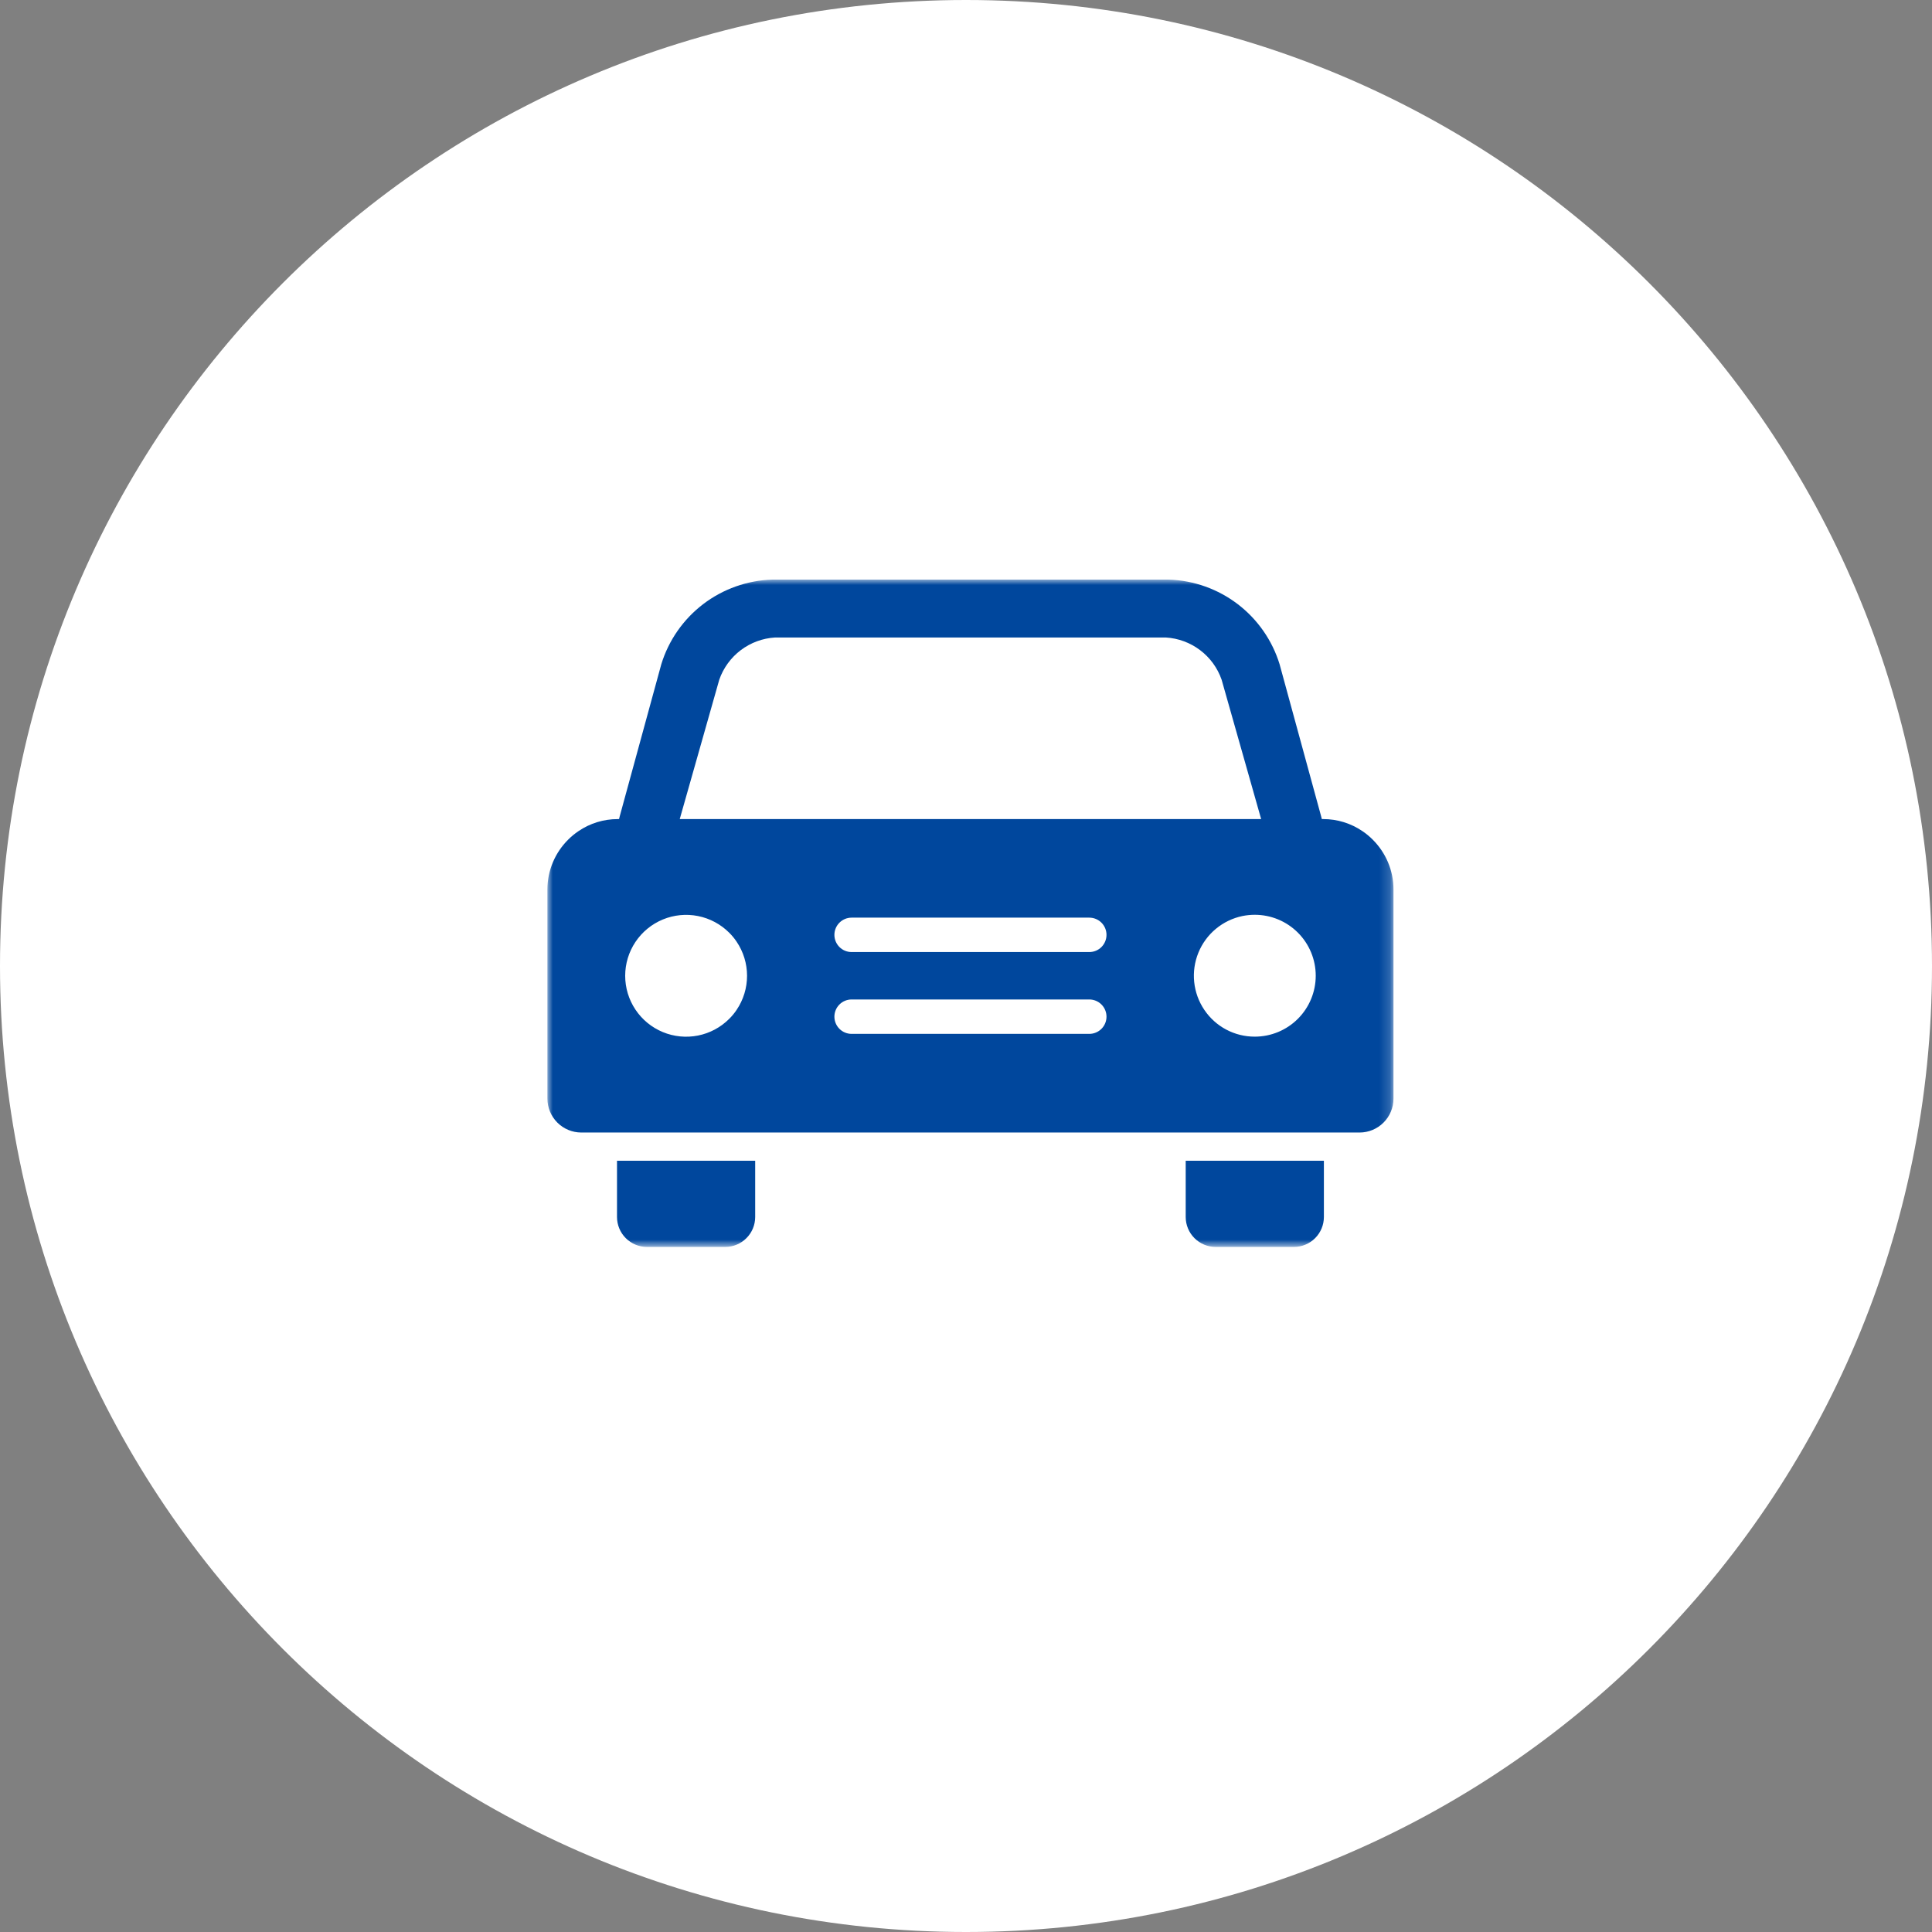
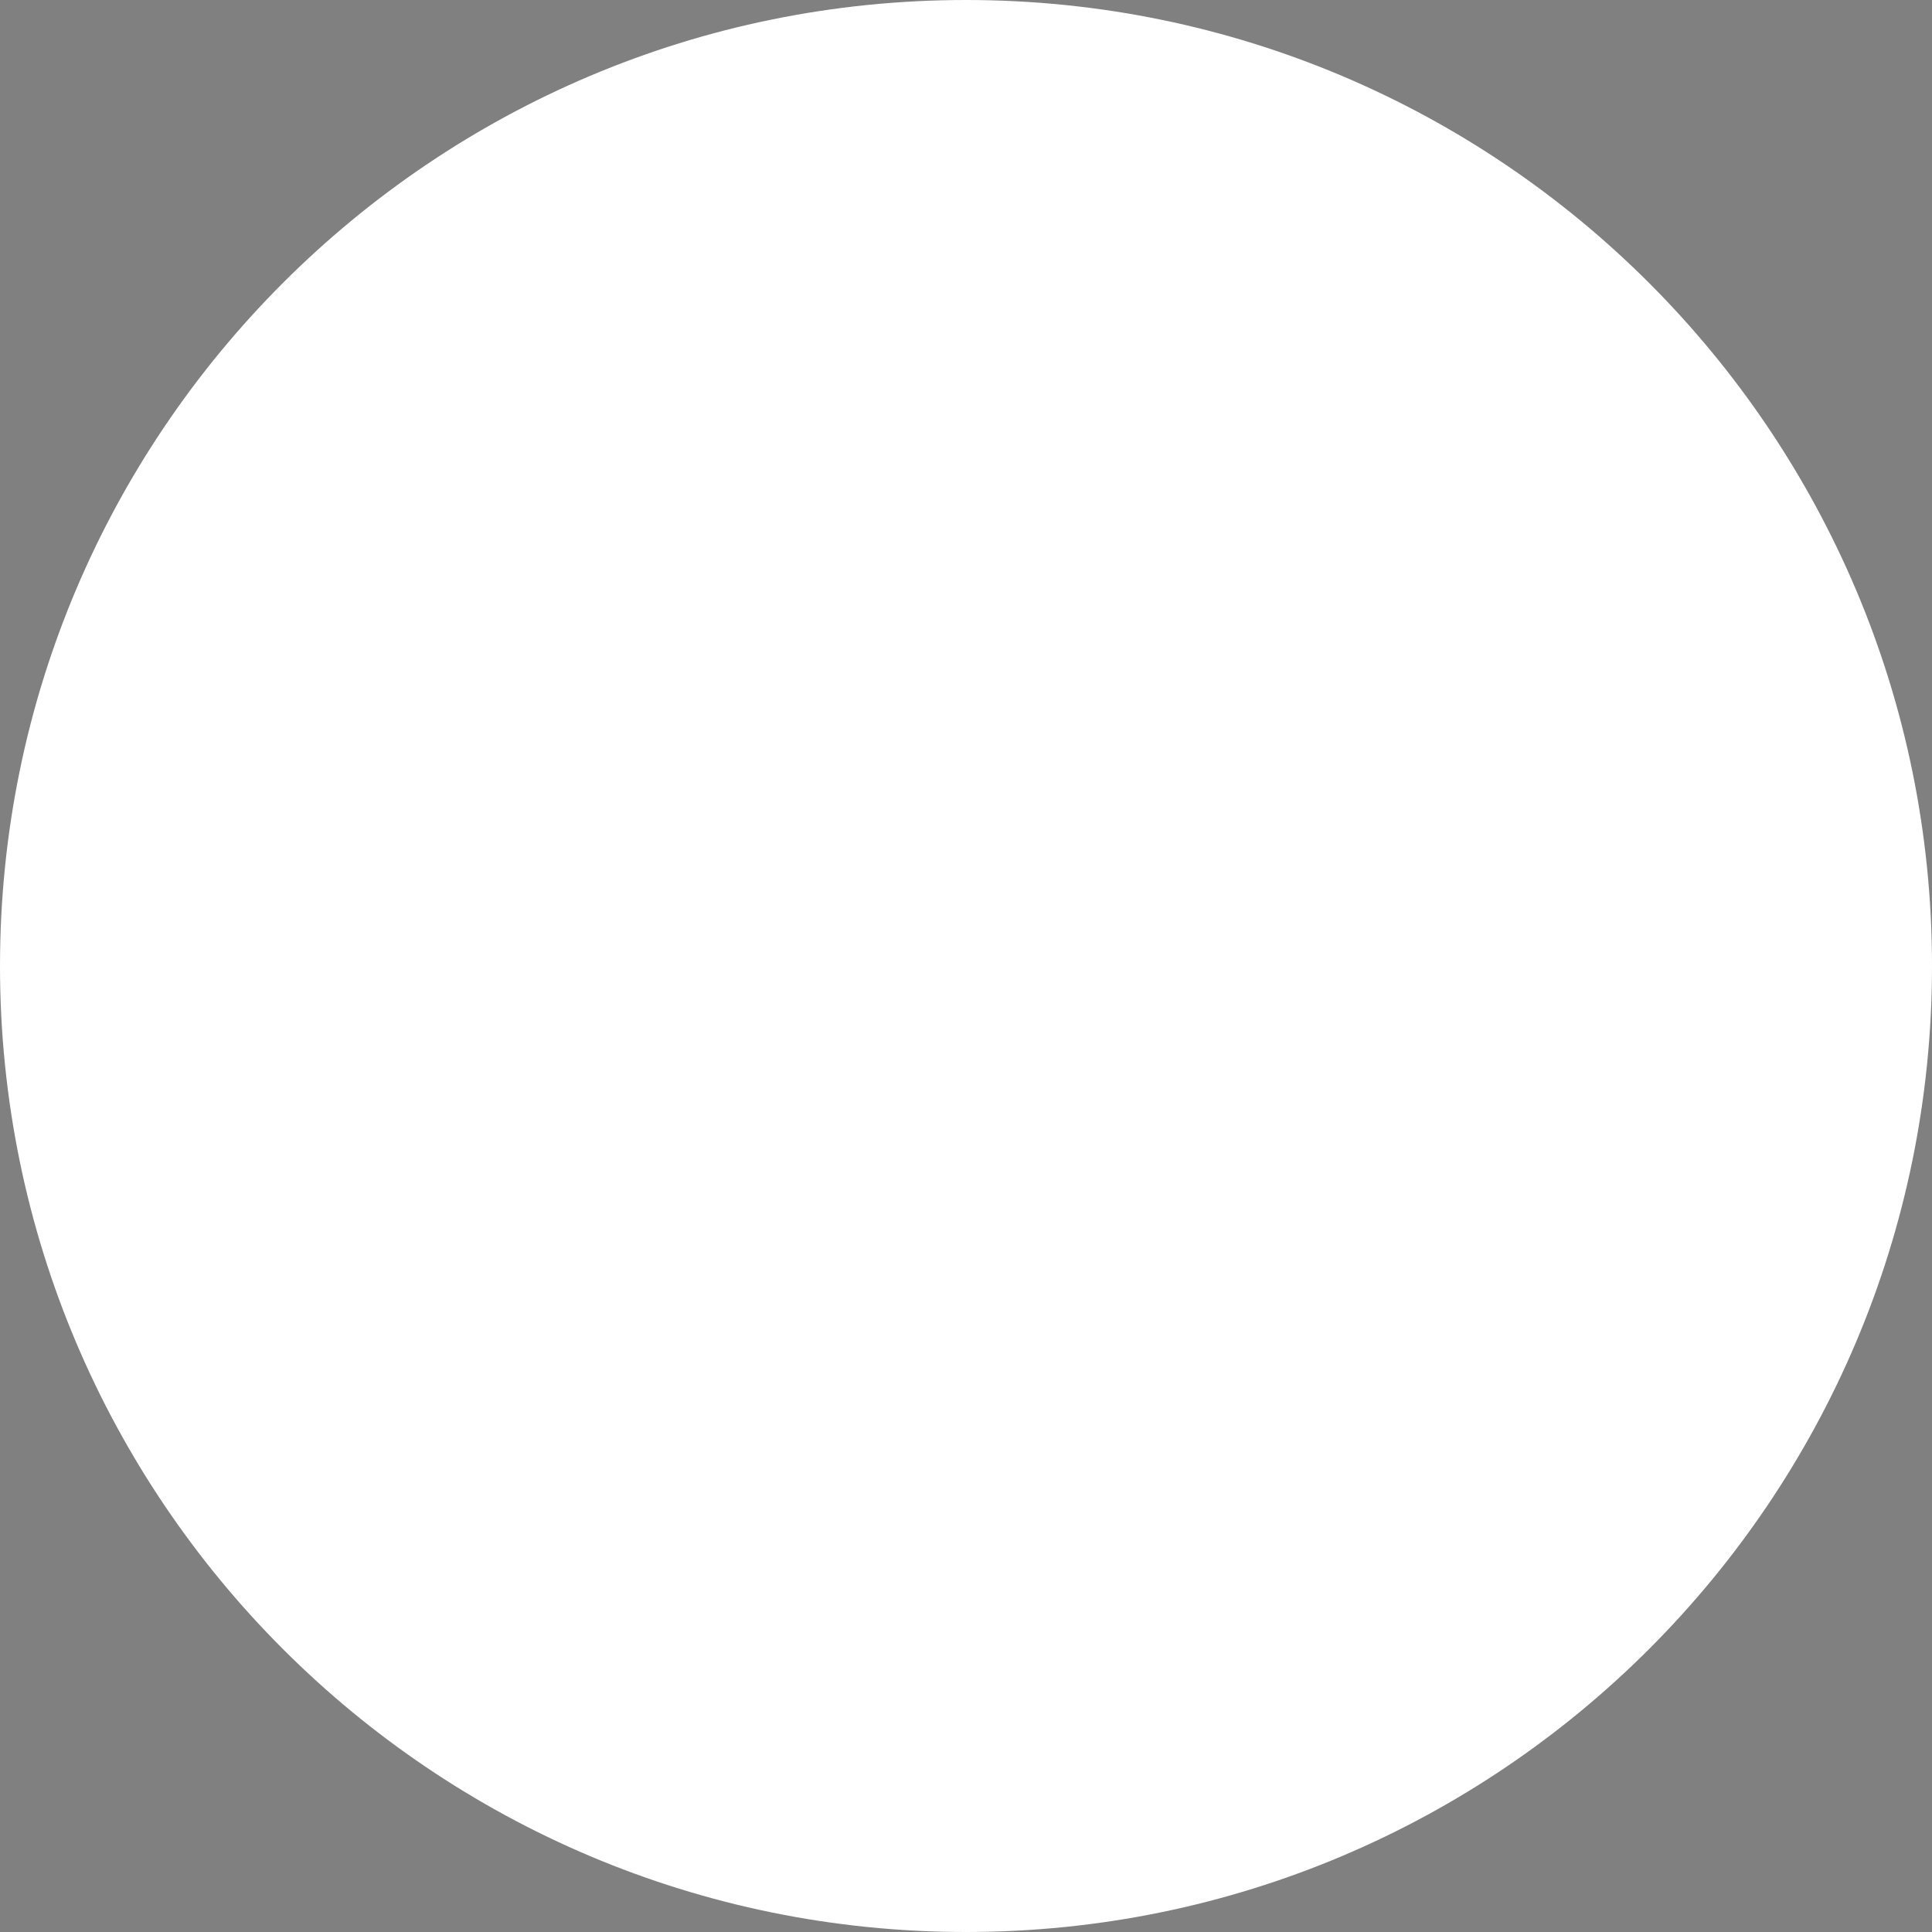
<svg xmlns="http://www.w3.org/2000/svg" width="180" height="180" viewBox="0 0 180 180" fill="none">
  <rect x="0" y="0" width="180" height="180" fill="#808080" stroke="none" />
  <path d="M180 90C180 139.706 139.706 180 90 180C40.294 180 0 139.706 0 90C0 40.294 40.294 0 90 0C139.706 0 180 40.294 180 90Z" fill="white" />
  <mask id="mask0_2566_764" style="mask-type:luminance" maskUnits="userSpaceOnUse" x="51" y="54" width="79" height="63">
    <path d="M129.826 54H51V116.173H129.826V54Z" fill="white" />
  </mask>
  <g mask="url(#mask0_2566_764)">
-     <path d="M67.575 116.174C68.313 116.172 69.02 115.878 69.541 115.356C70.063 114.835 70.357 114.128 70.359 113.39V108.143H57.485V113.39C57.487 114.127 57.78 114.833 58.301 115.355C58.821 115.876 59.527 116.171 60.264 116.174" fill="#00479D" />
-     <path d="M120.559 116.174C121.297 116.172 122.004 115.878 122.526 115.356C123.048 114.835 123.342 114.128 123.344 113.39V108.143H110.469V113.39C110.471 114.127 110.764 114.833 111.285 115.355C111.806 115.876 112.511 116.171 113.248 116.174" fill="#00479D" />
-     <path d="M129.31 80.32C128.979 79.542 128.501 78.835 127.903 78.237C127.608 77.938 127.283 77.669 126.934 77.435C125.857 76.701 124.583 76.31 123.28 76.311H123.151C123.132 76.229 123.117 76.15 123.091 76.068L119.218 61.889C118.534 59.661 117.17 57.702 115.317 56.287C113.464 54.872 111.215 54.073 108.885 54.001H71.949C69.618 54.072 67.367 54.871 65.513 56.285C63.659 57.7 62.294 59.66 61.611 61.889L57.734 76.069C57.713 76.151 57.696 76.23 57.676 76.312H57.546C56.243 76.311 54.971 76.702 53.894 77.436C53.545 77.67 53.22 77.939 52.924 78.238C52.326 78.835 51.848 79.542 51.518 80.32C51.176 81.125 51 81.991 51.001 82.866V102.357C51.002 103.193 51.334 103.994 51.924 104.586C52.514 105.178 53.315 105.512 54.151 105.515H126.677C127.512 105.512 128.313 105.178 128.903 104.587C129.494 103.995 129.826 103.194 129.827 102.358V82.866C129.828 81.991 129.652 81.126 129.31 80.32ZM108.62 59.394C109.776 59.464 110.886 59.874 111.81 60.572C112.735 61.271 113.432 62.227 113.814 63.321L117.498 76.311H63.33L67.014 63.321C67.397 62.227 68.094 61.271 69.018 60.572C69.942 59.874 71.052 59.464 72.208 59.394H108.62ZM101.487 88.701H79.342C78.917 88.701 78.509 88.533 78.209 88.232C77.908 87.931 77.739 87.523 77.739 87.098C77.739 86.673 77.908 86.265 78.209 85.965C78.509 85.664 78.917 85.495 79.342 85.495H101.487C101.912 85.495 102.32 85.664 102.621 85.965C102.921 86.265 103.09 86.673 103.09 87.098C103.09 87.523 102.921 87.931 102.621 88.232C102.32 88.533 101.912 88.701 101.487 88.701ZM67.938 94.925C67.144 95.719 66.132 96.26 65.031 96.479C63.93 96.698 62.789 96.585 61.752 96.156C60.714 95.726 59.828 94.999 59.204 94.065C58.58 93.132 58.247 92.034 58.247 90.912C58.247 89.789 58.58 88.692 59.204 87.758C59.828 86.825 60.714 86.097 61.752 85.667C62.789 85.238 63.93 85.126 65.031 85.345C66.132 85.564 67.144 86.105 67.938 86.898C68.196 87.154 68.428 87.435 68.63 87.737C69.263 88.675 69.601 89.781 69.601 90.912C69.601 92.043 69.263 93.148 68.63 94.086C68.428 94.388 68.196 94.669 67.938 94.925ZM79.342 96.324C78.917 96.324 78.509 96.155 78.209 95.854C77.908 95.554 77.739 95.146 77.739 94.721C77.739 94.296 77.908 93.888 78.209 93.587C78.509 93.287 78.917 93.118 79.342 93.118H101.487C101.912 93.118 102.32 93.287 102.621 93.587C102.921 93.888 103.09 94.296 103.09 94.721C103.09 95.146 102.921 95.554 102.621 95.854C102.32 96.155 101.912 96.324 101.487 96.324H79.342ZM112.199 94.079C111.678 93.306 111.356 92.417 111.26 91.489C111.165 90.562 111.299 89.625 111.651 88.762C112.002 87.899 112.561 87.135 113.278 86.539C113.995 85.943 114.847 85.532 115.76 85.343C116.138 85.267 116.522 85.229 116.907 85.229C118.413 85.229 119.857 85.827 120.921 86.892C121.986 87.956 122.584 89.4 122.584 90.906C122.584 92.411 121.986 93.855 120.921 94.92C119.857 95.984 118.413 96.582 116.907 96.582C115.977 96.585 115.061 96.358 114.239 95.922C113.418 95.485 112.717 94.852 112.199 94.079Z" fill="#00479D" />
-   </g>
+     </g>
</svg>